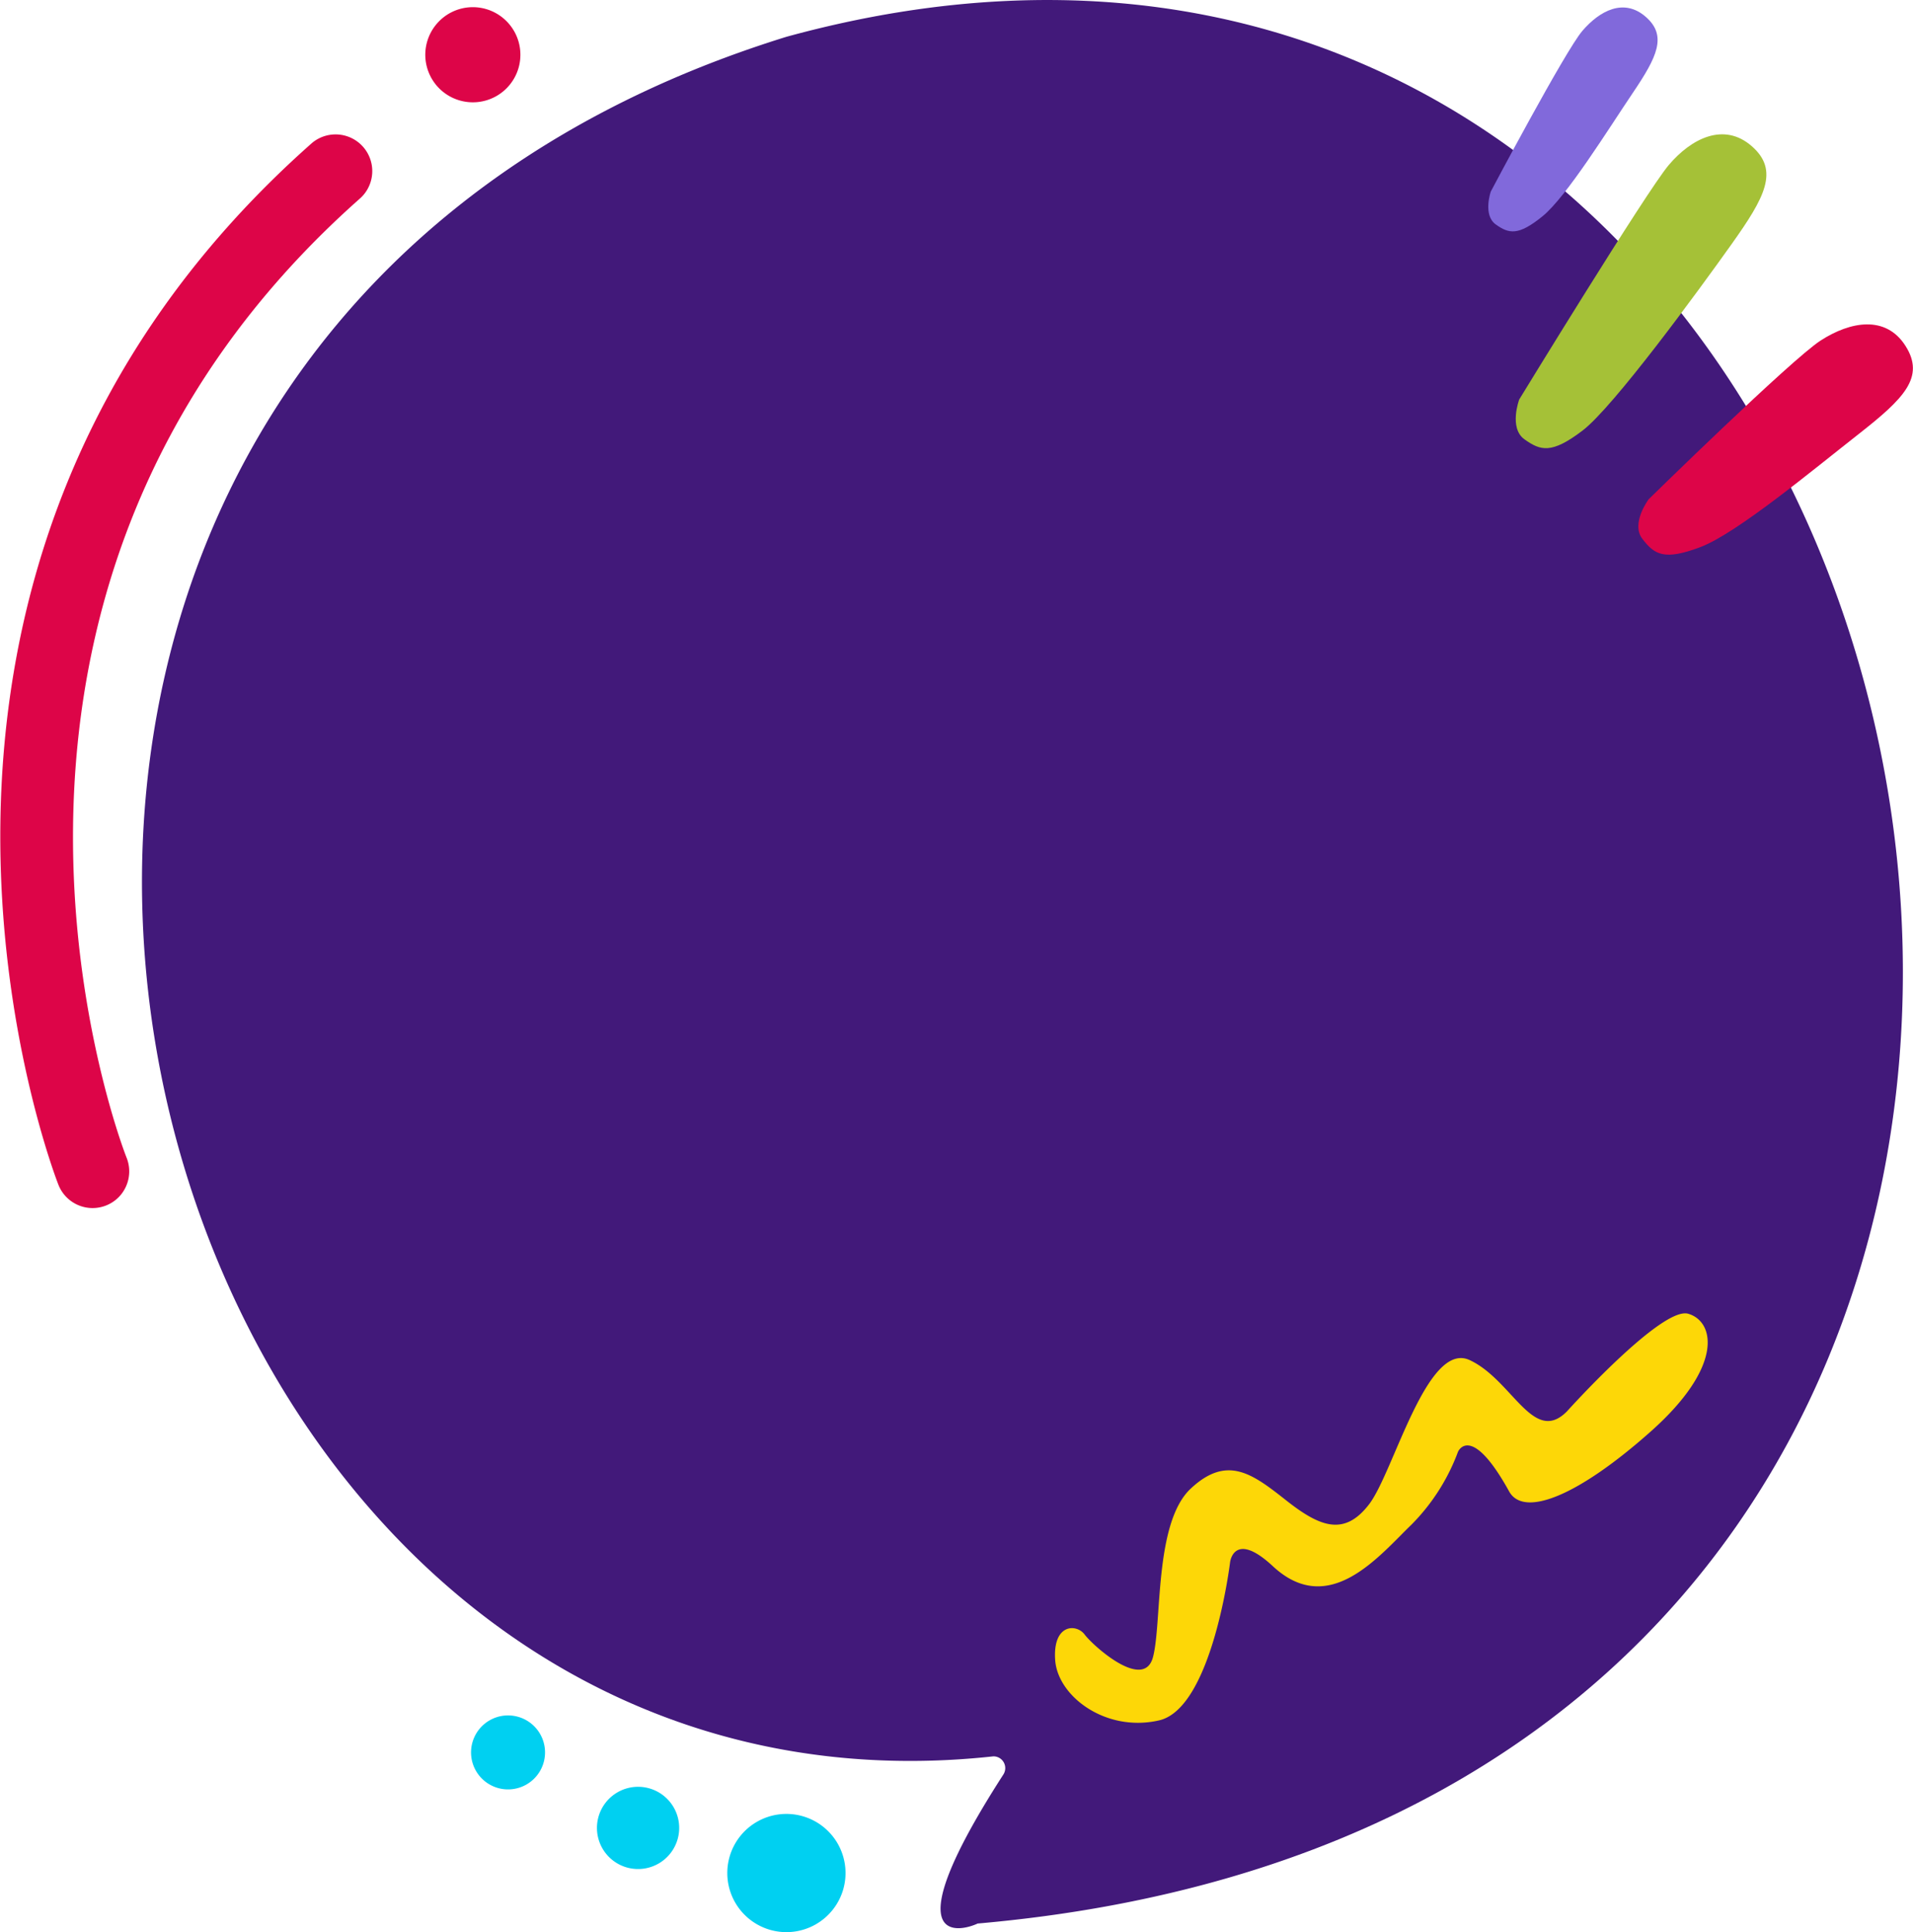
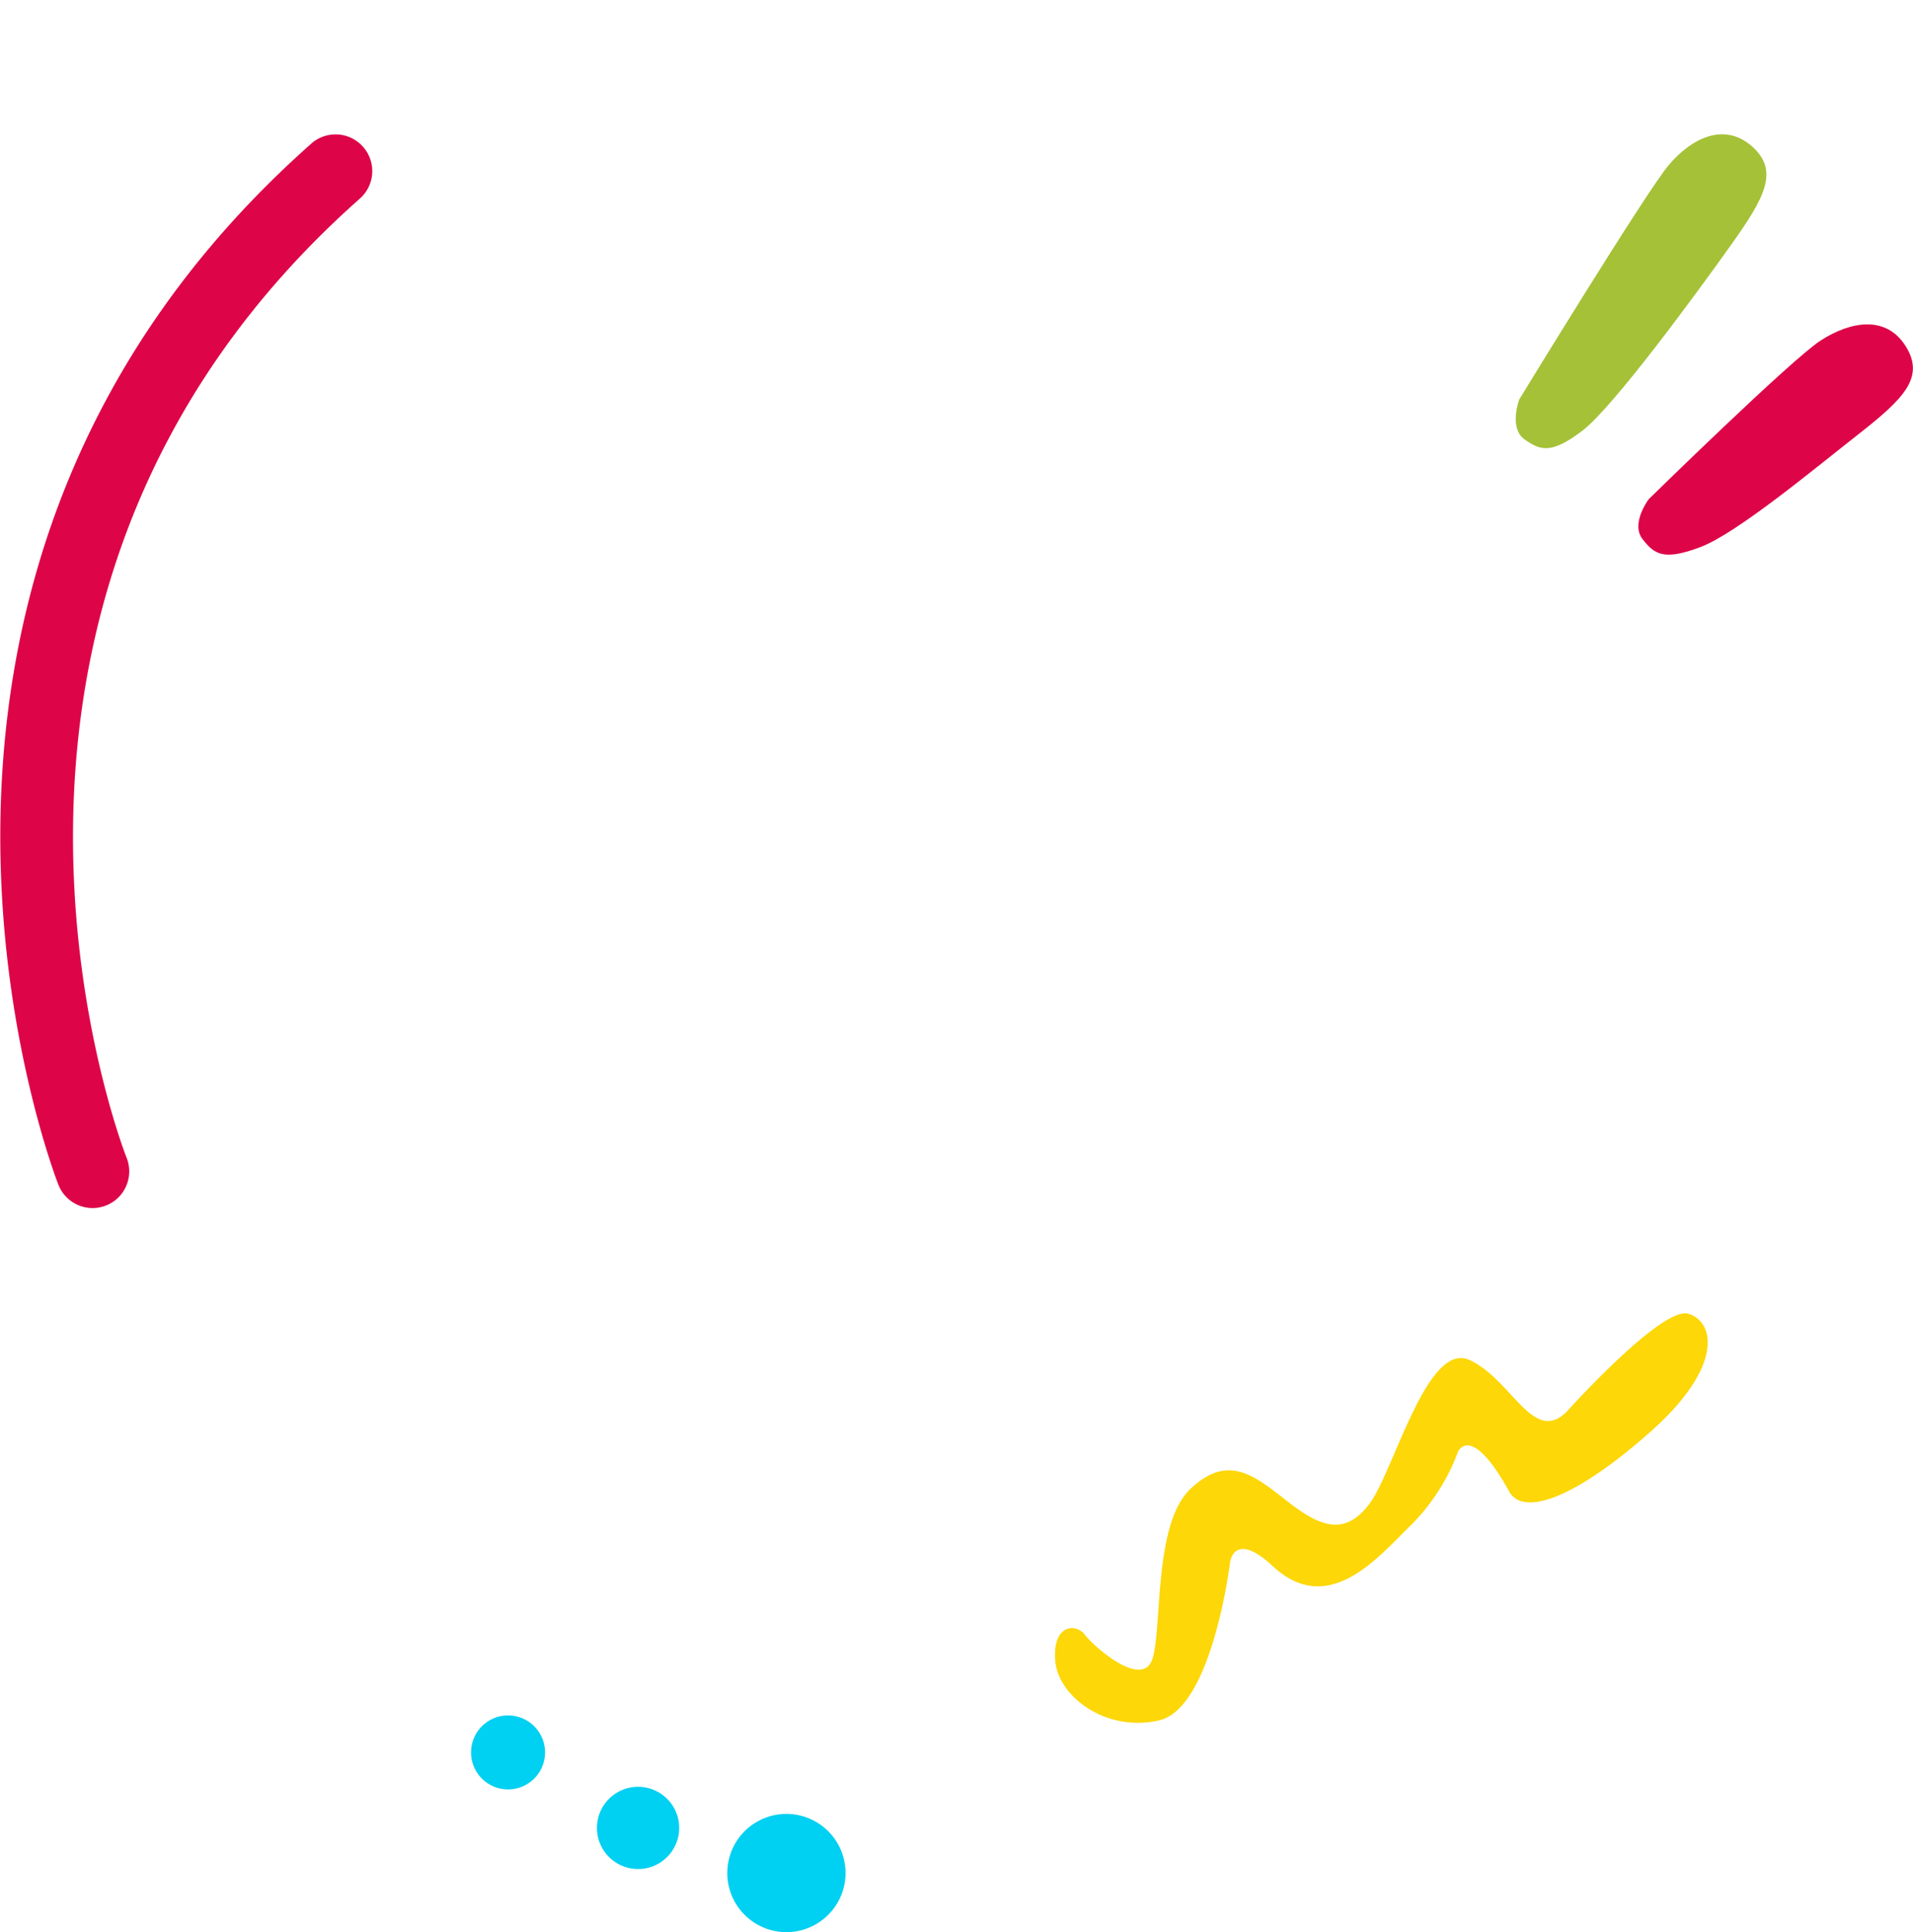
<svg xmlns="http://www.w3.org/2000/svg" viewBox="0 0 190.29 192.22">
  <defs>
    <style>.cls-1{fill:#00d0f1;}.cls-2{fill:#42197a;}.cls-3{fill:#dd0548;}.cls-4{fill:#8169db;}.cls-5{fill:#a5c137;}.cls-6{fill:#fdd707;}</style>
  </defs>
  <g id="Capa_2" data-name="Capa 2">
    <g id="OBJECTS">
      <path class="cls-1" d="M73.13,189.26a5.88,5.88,0,1,1,8,2.18A5.88,5.88,0,0,1,73.13,189.26Zm-7.63-3.87a4.09,4.09,0,1,0-5.58-1.52A4.09,4.09,0,0,0,65.5,185.39Zm-13.15-7.86a3.68,3.68,0,1,0-5-1.36A3.68,3.68,0,0,0,52.35,177.53Z" />
-       <path class="cls-2" d="M78.23,3.66C-27,36.28,9.79,184.42,98.81,174.72a1.17,1.17,0,0,1,1,1.8c-11.22,17.41-4.25,15.62-2.56,14.83C242.15,178.65,200.75-29.94,78.23,3.66Z" />
      <path class="cls-3" d="M164,49.66s14.18-13.9,17.11-15.79,6.47-2.56,8.44.55-.19,5.25-4.68,8.77-12.1,9.86-15.72,11.23-4.57.75-5.77-.8S164,49.66,164,49.66Z" />
-       <path class="cls-4" d="M148.29,19.06s7.4-14,9.12-16,4.12-3.28,6.29-1.39,1.13,4-1.28,7.57-6.6,10.35-9,12.29-3.32,1.73-4.63.8S148.29,19.06,148.29,19.06Z" />
      <path class="cls-5" d="M151.12,39.74S163.76,19.05,166,16.41s5.48-4.29,8.25-1.87,1.3,5.1-2,9.74S160.49,40.5,157.41,42.84s-4.17,2-5.76.87S151.12,39.74,151.12,39.74Z" />
      <path class="cls-3" d="M12,118.88a3.65,3.65,0,0,1-6.18-1c-.25-.6-23.58-60.5,25.22-103.66a3.65,3.65,0,0,1,4.83,5.47c-45,39.79-23.51,94.92-23.28,95.47A3.67,3.67,0,0,1,12,118.88Z" />
-       <path class="cls-3" d="M50.07,1.82a4.73,4.73,0,1,1-6.66.59A4.72,4.72,0,0,1,50.07,1.82Z" />
      <path class="cls-6" d="M155.86,140.41s9.43-10.49,12.07-9.72,3.56,5.22-3.69,11.68-12.66,8.62-14.12,6c-3.82-6.91-5.09-3.95-5.09-3.95a20.26,20.26,0,0,1-4.61,7.23c-3.21,3.09-8.19,9.37-13.8,4.16-3.88-3.61-4.26-.41-4.26-.41s-1.76,14.52-7.06,15.74-10.09-2.39-10.34-6,2.11-3.64,2.93-2.54,5.89,5.67,6.8,2.25.1-13.34,3.75-16.76,6.18-1.45,9.53,1.19,5.77,3.56,8.22.36,5.75-16.31,10-14.34S152.51,143.78,155.86,140.41Z" />
    </g>
  </g>
</svg>